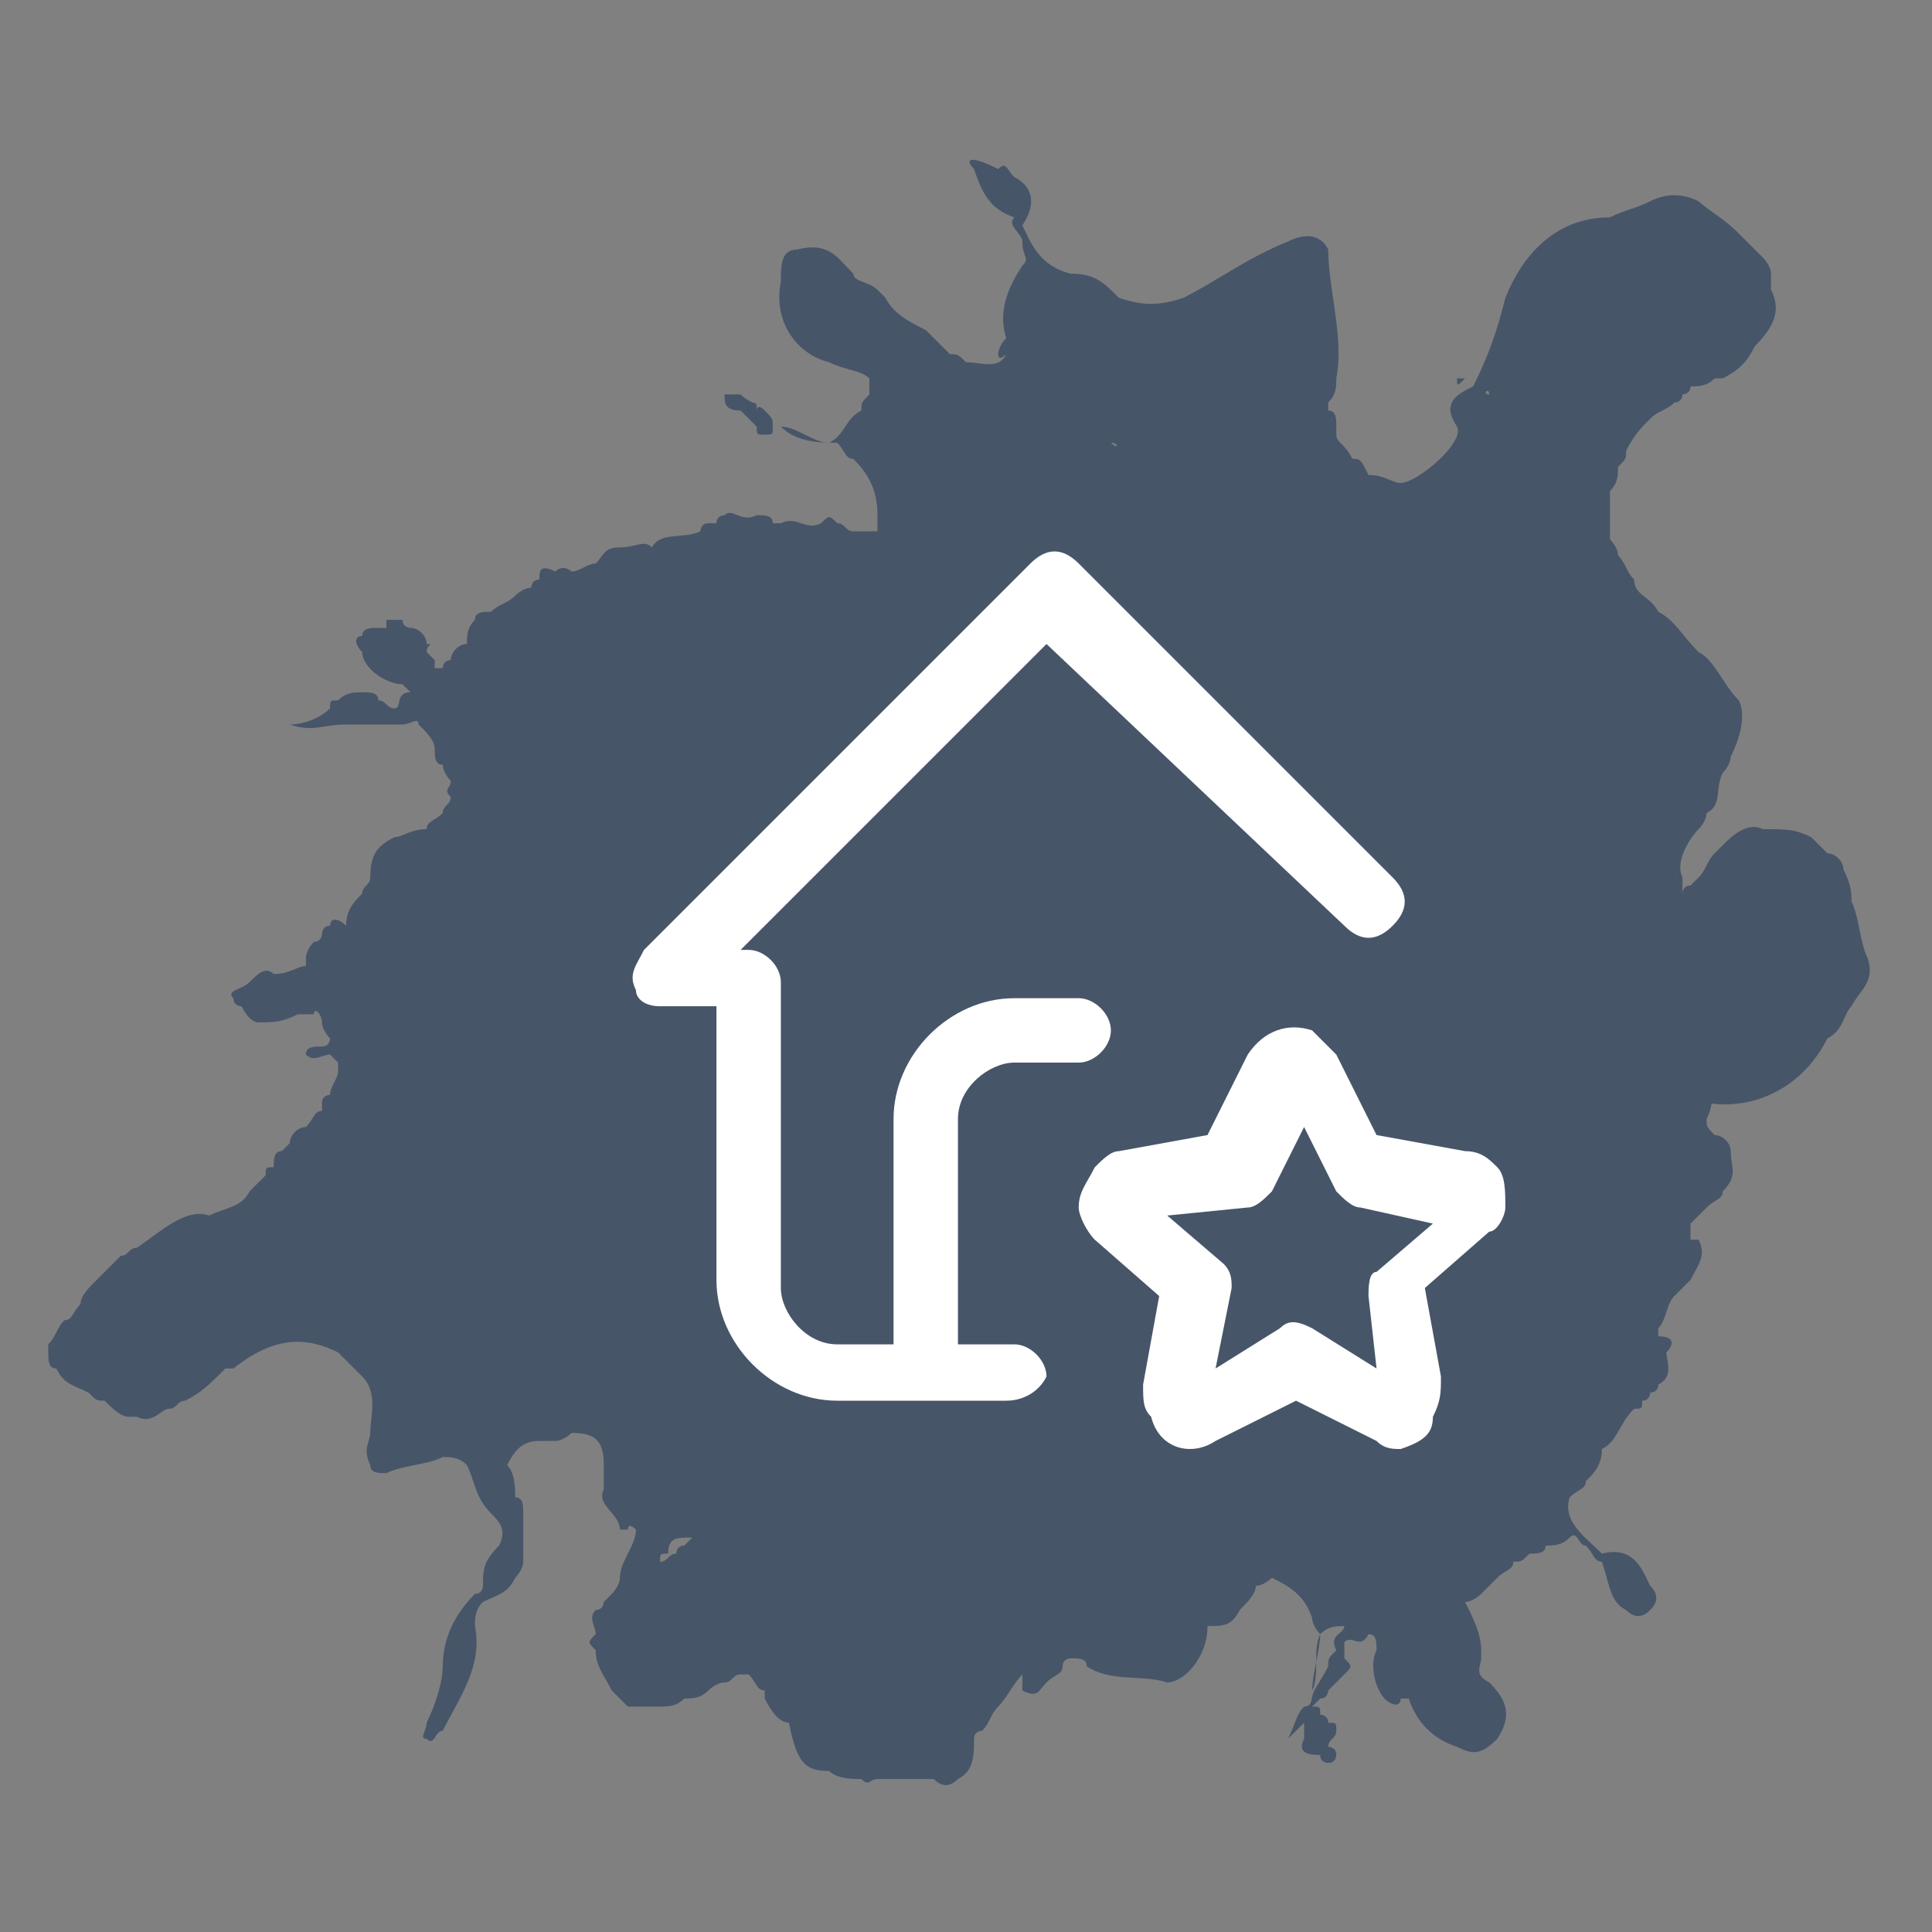
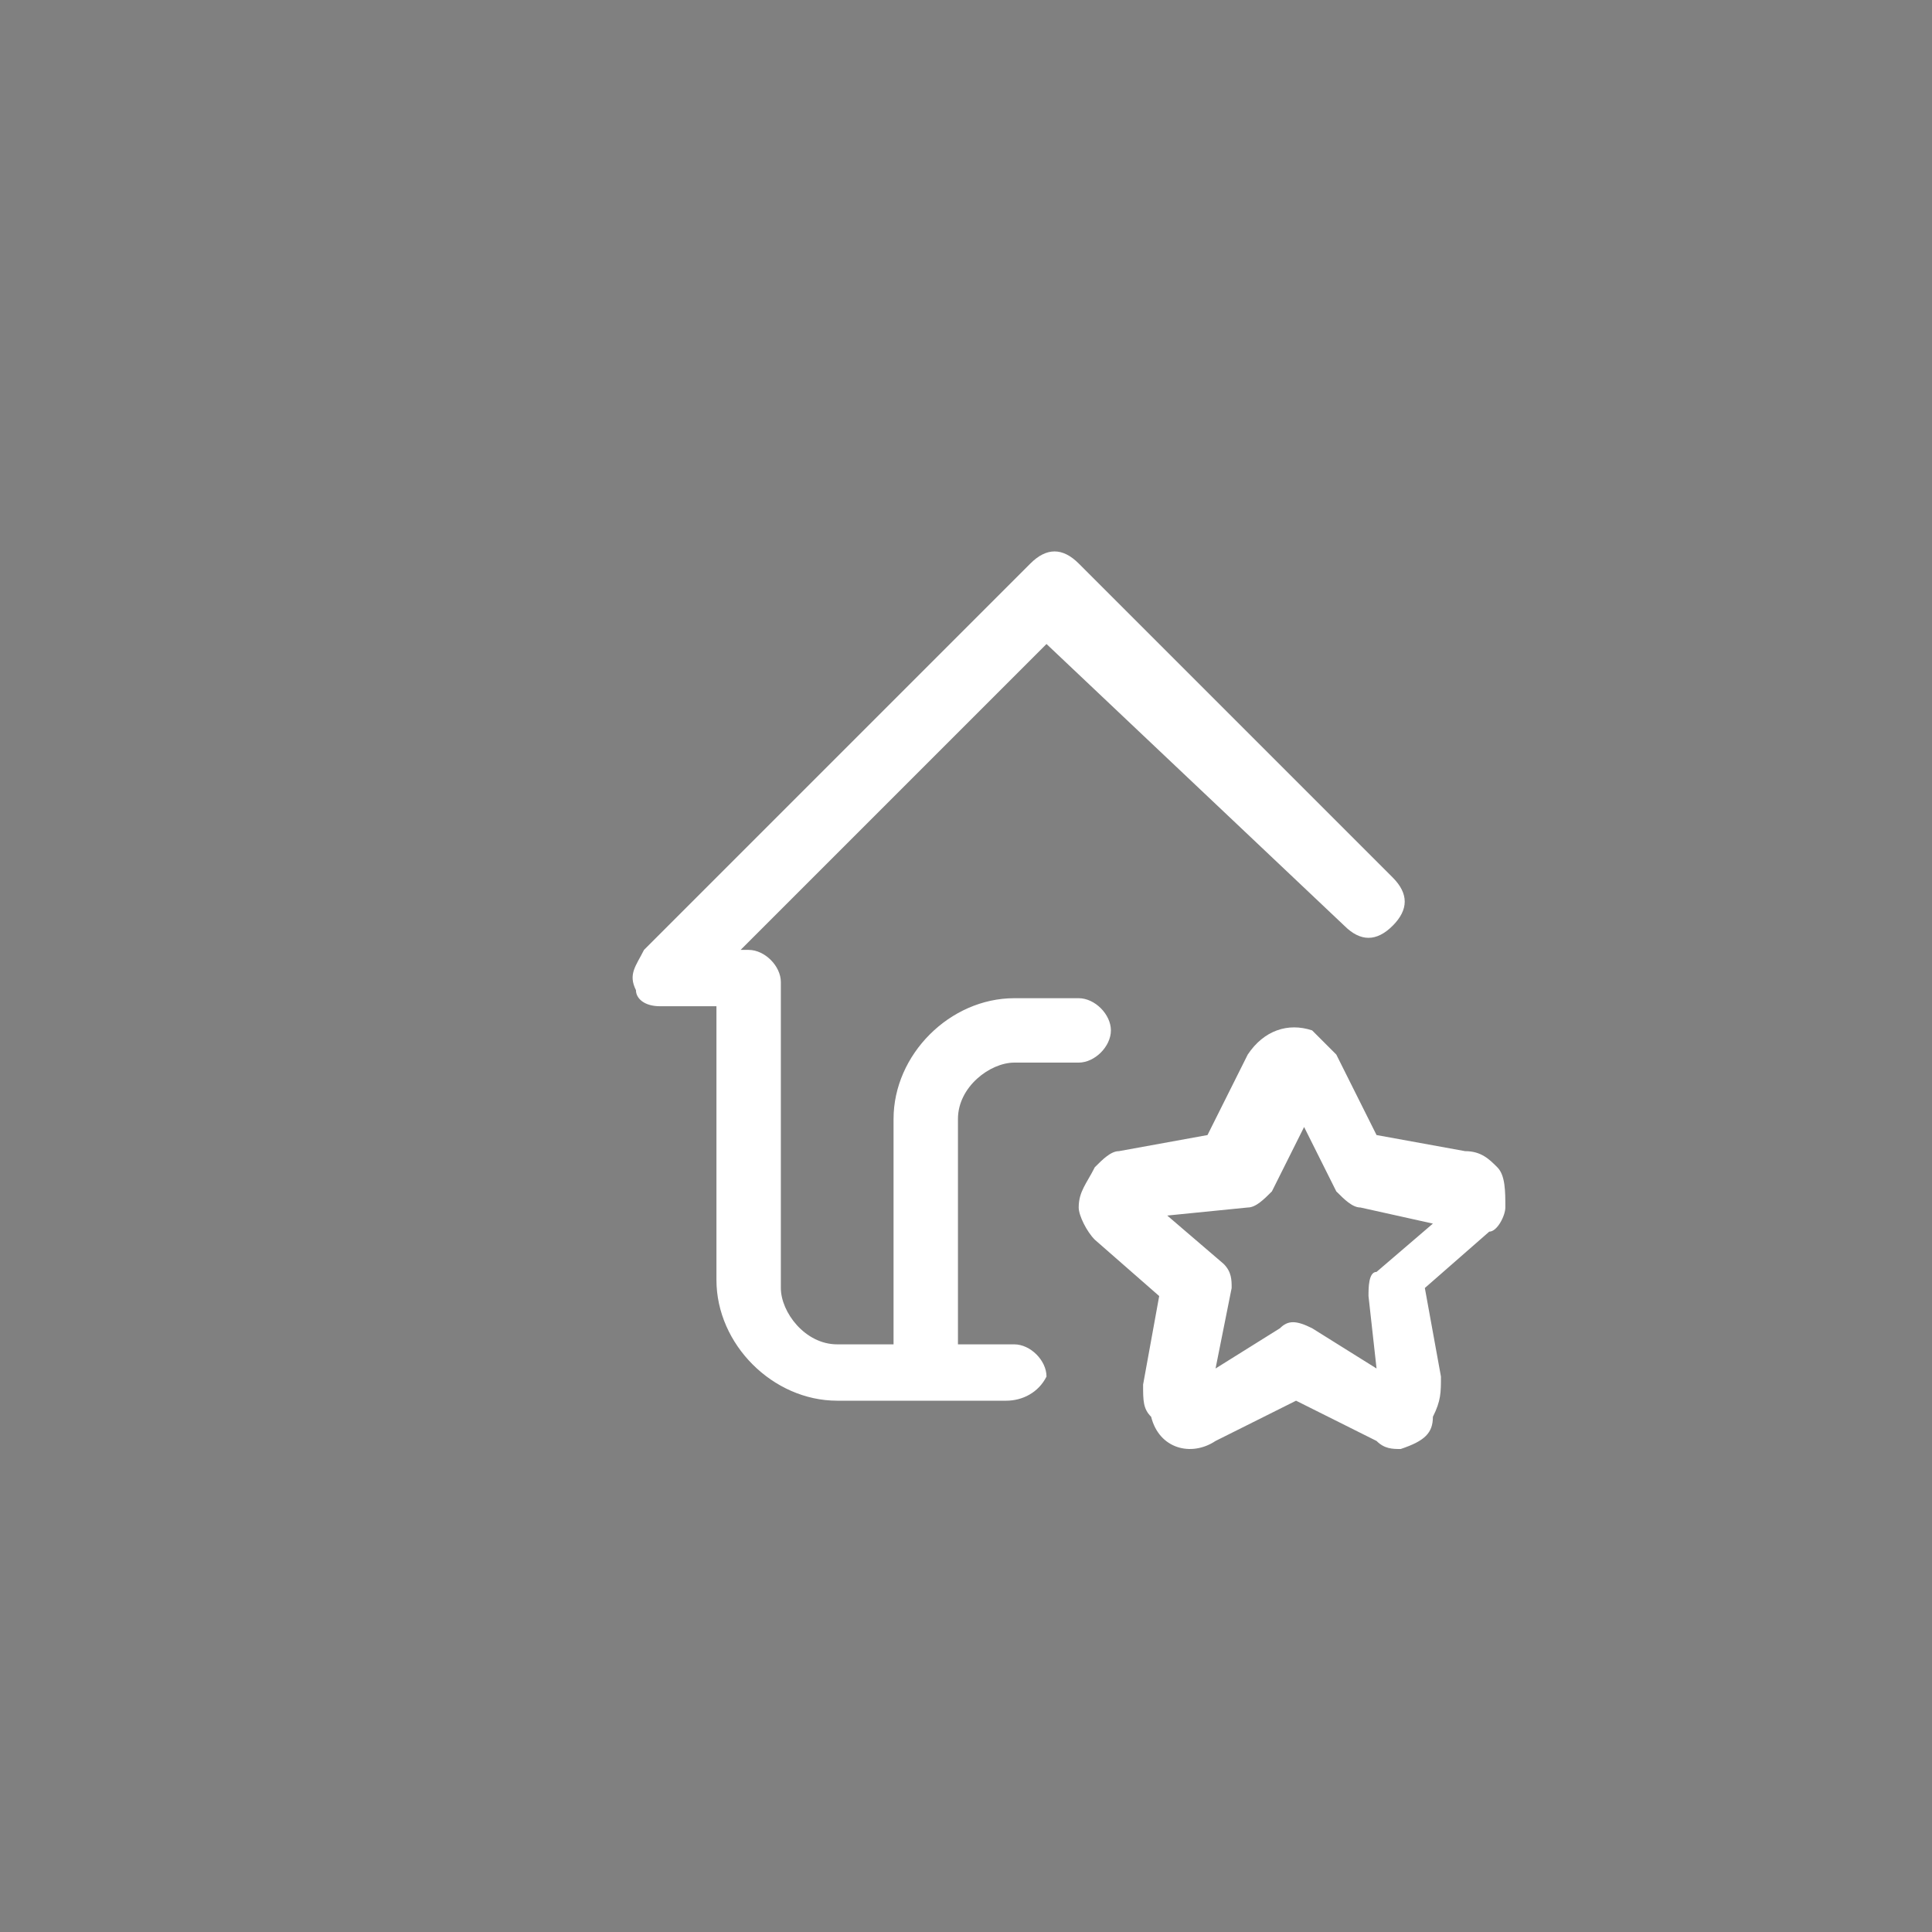
<svg xmlns="http://www.w3.org/2000/svg" version="1.1" id="Layer_1" x="0px" y="0px" viewBox="0 0 24 24" style="enable-background:new 0 0 24 24;" xml:space="preserve">
  <rect x="0" y="0" width="24" height="24" fill="#808080" stroke="none" />
  <style type="text/css">
	.st0{fill:#475569;}
	.st1{fill:#FFFFFF;}
</style>
  <g>
    <g>
      <g>
-         <path class="st0" d="M21.2,13.7c0.6,0.1,1.2-0.2,1.5-0.8c0.2-0.1,0.2-0.3,0.3-0.4c0.1-0.2,0.3-0.3,0.2-0.6     c-0.1-0.2-0.1-0.5-0.2-0.7l0,0l0,0C23,11.1,23,11,22.9,10.8c0-0.1-0.1-0.2-0.2-0.2c-0.1-0.1-0.1-0.1-0.2-0.2     c-0.2-0.1-0.3-0.1-0.6-0.1c-0.2-0.1-0.4,0.1-0.5,0.2c0,0,0,0-0.1,0.1c-0.1,0.1-0.1,0.2-0.2,0.3l0,0l0,0l-0.1,0.1     c-0.1,0-0.1,0.1-0.1,0.1l0,0c0,0,0,0,0-0.1v-0.1c0,0-0.1,0-0.1-0.1c0,0,0,0.1,0.1,0.1c-0.1-0.2,0.1-0.5,0.2-0.6     c0.1-0.1,0.1-0.2,0.1-0.2c0.2-0.1,0.1-0.3,0.2-0.5c0.1-0.1,0.1-0.2,0.1-0.2c0.1-0.2,0.2-0.5,0.1-0.7c-0.2-0.2-0.3-0.5-0.5-0.6     c-0.2-0.2-0.3-0.4-0.5-0.5c-0.1-0.2-0.3-0.2-0.3-0.4c-0.1-0.1-0.1-0.2-0.2-0.3c0-0.1-0.1-0.2-0.1-0.2c0-0.2,0-0.4,0-0.6     c0.1-0.1,0.1-0.2,0.1-0.3l0,0c0.1-0.1,0.1-0.1,0.1-0.2l0,0l0,0l0,0c0.1-0.2,0.2-0.3,0.3-0.4c0.1-0.1,0.2-0.1,0.3-0.2     c0.1,0,0.1-0.1,0.1-0.1s0.1,0,0.1-0.1c0.1,0,0.2,0,0.3-0.1h0.1l0,0l0,0c0.2-0.1,0.3-0.2,0.4-0.4C22.1,4,22.1,3.8,22,3.6     C22,3.6,22,3.5,22,3.4c0-0.1-0.1-0.2-0.1-0.2c-0.1-0.1-0.2-0.2-0.3-0.3c-0.2-0.2-0.4-0.3-0.5-0.4c-0.2-0.1-0.4-0.1-0.6,0     c-0.2,0.1-0.3,0.1-0.5,0.2c-0.7,0-1.1,0.5-1.3,1c-0.1,0.4-0.2,0.7-0.4,1.1c-0.2,0.1-0.4,0.2-0.2,0.5c0.1,0.2-0.5,0.7-0.7,0.7     c-0.1,0-0.2-0.1-0.4-0.1c-0.1-0.2-0.1-0.2-0.2-0.2c-0.1-0.2-0.2-0.2-0.2-0.3c0,0,0,0,0-0.1s0-0.2-0.1-0.2l0,0l0,0c0,0,0,0,0-0.1     c0.1-0.1,0.1-0.2,0.1-0.3l0,0c0.1-0.5-0.1-1.1-0.1-1.6c-0.1-0.2-0.3-0.2-0.5-0.1c-0.5,0.2-0.9,0.5-1.3,0.7l0,0     c-0.3,0.1-0.5,0.1-0.8,0l0,0c-0.2-0.2-0.3-0.3-0.6-0.3c0,0,0,0,0,0.1l0,0c0,0,0,0,0-0.1c-0.4-0.1-0.5-0.4-0.6-0.6c0,0,0,0-0.1,0     l0,0l0,0c0,0,0,0,0.1,0c0.2-0.3,0.1-0.5-0.1-0.6c-0.1-0.1-0.1-0.2-0.2-0.1C12,1.9,12,2,12.1,2.1c0.1,0.3,0.2,0.5,0.5,0.6     c-0.1,0.1,0.1,0.2,0.1,0.3c0,0.2,0.1,0.2,0,0.3c-0.2,0.3-0.3,0.6-0.2,0.9c-0.1,0.1-0.1,0.2-0.1,0.2c0,0.1,0.1,0,0.1,0l0,0v0.1     V4.4c-0.1,0.2-0.3,0.1-0.5,0.1c-0.1-0.1-0.1-0.1-0.2-0.1c-0.1-0.1-0.2-0.2-0.3-0.3C11.3,4,11.1,3.9,11,3.7l-0.1-0.1     c-0.1-0.1-0.3-0.1-0.3-0.2c-0.2-0.2-0.3-0.4-0.7-0.3c-0.2,0-0.2,0.2-0.2,0.4c-0.1,0.5,0.2,0.9,0.6,1c0.2,0.1,0.4,0.1,0.5,0.2l0,0     c0,0.1,0,0.2,0,0.2l0,0c-0.1,0.1-0.1,0.1-0.1,0.2l0,0l0,0l0,0c-0.2,0.1-0.2,0.3-0.4,0.4c-0.2,0-0.4-0.2-0.6-0.2     C9.7,5.3,9.6,5.3,9.6,5.3c0-0.1,0-0.1-0.1-0.2c-0.1-0.1-0.1,0-0.1,0l0,0c0-0.1,0-0.1-0.1-0.1l0,0C9.4,5,9.3,5,9.2,4.9     C9.2,4.9,9.1,4.9,9,4.9c0,0.1,0,0.2,0.2,0.2l0,0l0,0l0.1,0.1c0.1,0.1,0.1,0.1,0.1,0.1c0,0.1,0,0.1,0.1,0.1c0.1,0,0.1,0,0.1-0.1     h0.1c0.2,0.2,0.5,0.2,0.7,0.2c0.1,0.1,0.1,0.2,0.2,0.2c0.2,0.2,0.3,0.4,0.3,0.7c0,0.1,0,0.2,0,0.2c-0.1,0-0.2,0-0.3,0l0,0l0,0     c-0.1,0-0.1-0.1-0.2-0.1c-0.1-0.1-0.1-0.1-0.2,0c-0.2,0.1-0.3-0.1-0.5,0l0,0c0,0,0,0-0.1,0l0,0c0-0.1-0.1-0.1-0.2-0.1     C9.2,6.5,9.1,6.3,9,6.4c0,0-0.1,0-0.1,0.1L8.8,6.5c-0.1,0-0.1,0.1-0.1,0.1c-0.2,0.1-0.5,0-0.6,0.2l0,0l0,0l0,0     C8,6.7,7.9,6.8,7.7,6.8C7.5,6.8,7.5,6.9,7.4,7C7.3,7,7.2,7.1,7.1,7.1C7.1,7.1,7,7,6.9,7.1l0,0l0,0C6.7,7,6.7,7.1,6.7,7.2     c-0.1,0-0.1,0.1-0.1,0.1c-0.1,0-0.2,0.1-0.2,0.1l0,0C6.3,7.5,6.2,7.5,6.1,7.6C6,7.6,5.9,7.6,5.9,7.7C5.8,7.8,5.8,7.9,5.8,8     C5.7,8,5.6,8.1,5.6,8.2c-0.1,0-0.1,0.1-0.1,0.1c-0.1,0-0.1,0-0.1,0c0-0.1,0,0,0,0l0,0c0,0,0,0,0-0.1L5.3,8.1l0,0     c0-0.1,0.1-0.1,0-0.1C5.3,7.9,5.2,7.8,5.1,7.8c0,0-0.1,0-0.1-0.1C5,7.7,4.9,7.7,4.8,7.7c0,0,0,0,0,0.1l0,0l0,0     c-0.1,0-0.1,0-0.1,0c-0.1,0-0.2,0-0.2,0.1C4.4,7.9,4.4,8,4.5,8.1C4.5,8.3,4.8,8.5,5,8.5c0.1,0.1,0.1,0.1,0.1,0.1     C4.9,8.6,5,8.8,4.9,8.8c-0.1,0-0.1-0.1-0.2-0.1c0-0.1-0.1-0.1-0.2-0.1c-0.1,0-0.2,0-0.3,0.1c-0.1,0-0.1,0-0.1,0.1     C4,8.9,3.8,9,3.6,9C3.9,9.1,4,9,4.3,9C4.4,9,4.6,9,4.8,9C4.8,9,4.9,9,5,9C5.1,9,5.2,8.9,5.2,9c0.1,0.1,0.2,0.2,0.2,0.3     c0,0.1,0,0.2,0.1,0.2c0,0.1,0.1,0.2,0.1,0.2c0,0.1-0.1,0.1,0,0.2c0,0.1-0.1,0.1-0.1,0.2c-0.1,0.1-0.2,0.1-0.2,0.2l0,0l0,0l0,0     c-0.2,0-0.3,0.1-0.4,0.1c-0.2,0.1-0.3,0.2-0.3,0.5c0,0.1-0.1,0.1-0.1,0.2c-0.1,0.1-0.2,0.2-0.2,0.4c-0.1-0.1-0.2-0.1-0.2,0     c-0.1,0-0.1,0.1-0.1,0.1c0,0,0,0.1-0.1,0.1l0,0c-0.1,0.1-0.1,0.2-0.1,0.2v0.1l0,0l0,0c-0.1,0-0.2,0.1-0.4,0.1     c-0.1-0.1-0.2,0-0.3,0.1l0,0c-0.1,0.1-0.3,0.1-0.2,0.2c0,0.1,0.1,0.1,0.1,0.1c0.1,0.2,0.2,0.2,0.2,0.2c0.2,0,0.3,0,0.5-0.1     c0.1,0,0.1,0,0.2,0l0,0C3.9,12.5,4,12.6,4,12.7c0,0.1,0.1,0.2,0.1,0.2l0,0l0,0c0,0,0,0.1-0.1,0.1c-0.1,0-0.2,0-0.2,0.1     c0.1,0.1,0.2,0,0.3,0l0.1,0.1c0,0.1,0,0.1,0,0.1c0,0.1-0.1,0.2-0.1,0.3c0,0-0.1,0-0.1,0.1c0,0,0,0,0,0.1c-0.1,0-0.1,0.1-0.2,0.2     c-0.1,0-0.2,0.1-0.2,0.2l0,0l-0.1,0.1c-0.1,0-0.1,0.1-0.1,0.2l0,0l0,0c-0.1,0-0.1,0-0.1,0.1c-0.1,0.1-0.2,0.2-0.2,0.2     c-0.1,0.2-0.3,0.2-0.5,0.3C2.3,15,2,15.3,1.7,15.5c-0.1,0-0.1,0.1-0.2,0.1c-0.1,0.1-0.1,0.1-0.1,0.1l0,0     c-0.1,0.1-0.1,0.1-0.2,0.2c-0.1,0.1-0.2,0.2-0.2,0.3l0,0c-0.1,0.1-0.1,0.2-0.2,0.2l0,0l0,0c-0.1,0.1-0.1,0.2-0.2,0.3l0,0l0,0     c0,0,0,0,0,0.1c0,0,0-0.1,0.1-0.1l0,0l0,0l0,0c0,0-0.1,0-0.1,0.1s0,0.2,0.1,0.2c0.1,0.2,0.2,0.2,0.4,0.3c0.1,0.1,0.1,0.1,0.2,0.1     c0.1,0.1,0.2,0.2,0.3,0.2c0.1,0,0.1,0,0.1,0c0.2,0.1,0.3-0.1,0.4-0.1c0.1,0,0.1-0.1,0.2-0.1c0.2-0.1,0.3-0.2,0.5-0.4L2.9,17     c0.5-0.4,0.9-0.4,1.3-0.2c0.1,0.1,0.2,0.2,0.3,0.3c0.2,0.2,0.1,0.5,0.1,0.7c0,0,0,0,0.1,0l0,0l0,0l0,0c0,0,0,0-0.1,0     c0,0.1-0.1,0.2,0,0.4c0,0.1,0.1,0.1,0.2,0.1c0.2-0.1,0.5-0.1,0.7-0.2c0.1,0,0.2,0,0.3,0.1c0.1,0.2,0.1,0.4,0.3,0.6     c0.1,0.1,0.2,0.2,0.1,0.4c-0.2,0.2-0.2,0.3-0.2,0.5c0,0,0,0.1-0.1,0.1c-0.2,0.2-0.4,0.5-0.4,0.9c0,0.2-0.1,0.5-0.2,0.7     c0,0.1-0.1,0.2,0,0.2c0.1,0.1,0.1-0.1,0.2-0.1c0.2-0.4,0.5-0.8,0.4-1.3c0-0.1,0-0.2,0.1-0.3c0.2-0.1,0.3-0.1,0.4-0.3     c0.1-0.1,0.1-0.2,0.1-0.2c0-0.1,0-0.1,0-0.1s0-0.1,0-0.1c0-0.1,0-0.3,0-0.4c0-0.1,0-0.2-0.1-0.2l0,0l0,0c0-0.1,0-0.3-0.1-0.4     c0.1-0.2,0.2-0.3,0.4-0.3c0.1,0,0.1,0,0.2,0c0.1,0,0.2-0.1,0.2-0.1c0.3,0,0.4,0.1,0.4,0.4c0,0.1,0,0.2,0,0.3     c-0.1,0.2,0.2,0.3,0.2,0.5l0,0c0,0,0,0,0.1,0C7.8,18.9,7.9,19,7.9,19c0,0.2-0.2,0.4-0.2,0.6c0,0.1-0.1,0.2-0.1,0.2     c-0.1,0.1-0.1,0.1-0.1,0.1s0,0.1-0.1,0.1c-0.1,0.1,0,0.2,0,0.3c-0.1,0.1-0.1,0.1,0,0.2c0,0.2,0.1,0.3,0.2,0.5     c0.1,0.1,0.1,0.1,0.2,0.2h0.1l0,0l0,0l0,0H7.8c0.1,0,0.1,0,0.1,0l0,0l0,0c0.1,0,0.2,0,0.3,0c0.1,0,0.2,0,0.3-0.1l0,0     c0.1,0,0.2,0,0.3-0.1c0.1-0.1,0.2-0.1,0.2-0.1c0.1,0,0.1-0.1,0.2-0.1c0,0,0,0,0.1,0c0.1,0.1,0.1,0.2,0.2,0.2l0,0l0,0v0.1     c0.1,0.2,0.2,0.3,0.3,0.3C9.9,21.9,10,22,10.3,22c0.1,0.1,0.3,0.1,0.4,0.1c0.1,0.1,0.1,0,0.2,0c0.2,0,0.4,0,0.6,0l0,0l0,0h0.1     c0.1,0.1,0.2,0.1,0.3,0l0,0l0,0l0,0l0,0l0,0c0.2-0.1,0.2-0.3,0.2-0.5c0-0.1,0.1-0.1,0.1-0.1c0.1-0.1,0.1-0.2,0.2-0.3     c0.1-0.1,0.2-0.3,0.3-0.4v0.1c0,0.1,0,0.1,0,0.1l0,0c0.2,0.1,0.2,0,0.3-0.1c0.1-0.1,0.2-0.1,0.2-0.2c0-0.1,0.1-0.1,0.1-0.1     c0.1,0,0.2,0,0.2,0.1c0.3,0.2,0.7,0.1,1,0.2c0.2,0,0.5-0.3,0.5-0.7c0.2,0,0.3,0,0.4-0.2c0.1-0.1,0.2-0.2,0.2-0.3l0,0l0,0l0,0     c0.1,0,0.2-0.1,0.2-0.1c0.2,0.1,0.4,0.2,0.5,0.5c0,0.1,0.1,0.2,0.1,0.2c0,0.2-0.1,0.5-0.1,0.7c0,0.1,0,0.2-0.1,0.2     c-0.1,0.1-0.1,0.2-0.2,0.4c0.1-0.1,0.1-0.1,0.2-0.2c0,0,0,0,0,0.1c0,0.1,0,0.1,0,0.1l0,0l0,0c-0.1,0.2,0.1,0.2,0.2,0.2l0,0     c0,0.1,0.1,0.1,0.1,0.1c0.1,0,0.1-0.1,0.1-0.1c0-0.1-0.1-0.1-0.1-0.1l0,0c0-0.1,0.1-0.1,0.1-0.2c0-0.1,0-0.1-0.1-0.1     c0-0.1-0.1-0.1-0.1-0.1c0-0.1,0-0.1-0.1-0.1l0.1-0.1c0.1,0,0.1-0.1,0.1-0.1c0.1-0.1,0.2-0.2,0.2-0.2c0.1-0.1,0.1-0.1,0-0.2     c0-0.1,0-0.1,0-0.2c0.1-0.1,0.2,0.1,0.3-0.1c0.1,0,0.1,0.1,0.1,0.2c-0.1,0.2,0,0.5,0.1,0.6c0.1,0.1,0.2,0.1,0.2,0l0,0l0,0h0.1     c0.1,0.3,0.3,0.5,0.6,0.6c0.2,0.1,0.3,0.1,0.5-0.1c0.2-0.3,0.1-0.5-0.1-0.7c-0.2-0.1-0.1-0.2-0.1-0.3c0-0.1,0-0.1,0-0.1     c0-0.2-0.1-0.4-0.2-0.6c0.1,0,0.2-0.1,0.2-0.1c0.1-0.1,0.1-0.1,0.2-0.2c0.1-0.1,0.2-0.1,0.2-0.2c0.1,0,0.1,0,0.2-0.1     c0.1,0,0.2,0,0.2-0.1c0.1,0,0.2,0,0.3-0.1c0.1-0.1,0.1,0.1,0.2,0.1c0.1,0.1,0.1,0.2,0.2,0.2c0.1,0.3,0.1,0.5,0.3,0.6     c0.1,0.1,0.2,0.1,0.3,0c0.1-0.1,0.1-0.2,0-0.3c-0.1-0.2-0.2-0.5-0.6-0.4c0,0,0,0,0,0.1l0,0l0,0c0,0,0,0,0-0.1     c-0.2-0.2-0.5-0.4-0.4-0.7c0.1-0.1,0.2-0.1,0.2-0.2c0.1-0.1,0.2-0.2,0.2-0.4l0,0l0,0l0,0c0.2-0.1,0.2-0.3,0.4-0.5     c0.1,0,0.1,0,0.1-0.1c0.1,0,0.1-0.1,0.1-0.1c0,0,0.1,0,0.1-0.1c0.2-0.1,0.1-0.3,0.1-0.4c0.1-0.1,0.1-0.2-0.1-0.2l0,0     c0,0,0,0,0-0.1c0.1-0.1,0.1-0.3,0.2-0.4c0.1-0.1,0.1-0.1,0.2-0.2c0.1-0.2,0.2-0.3,0.1-0.5c0,0,0,0-0.1,0c0-0.1,0-0.1,0-0.2     c0.1-0.1,0.1-0.1,0.2-0.2c0.1-0.1,0.2-0.1,0.2-0.2l0,0c0.2-0.2,0.1-0.3,0.1-0.5c0-0.1-0.1-0.2-0.2-0.2c-0.1-0.1-0.1-0.1-0.1-0.2     l0,0c0.1-0.2,0.1-0.4-0.1-0.6c0-0.1,0-0.1,0-0.2C21,13.7,21.2,13.7,21.2,13.7z M9.4,5.2L9.4,5.2L9.4,5.2L9.4,5.2L9.4,5.2z      M16.3,21.4L16.3,21.4L16.3,21.4L16.3,21.4L16.3,21.4z M20,6L20,6C20,5.9,20,5.9,20,6L20,6z M20.5,7.6L20.5,7.6L20.5,7.6     L20.5,7.6z M9.6,21L9.6,21L9.6,21L9.6,21L9.6,21z M7.8,17.4L7.8,17.4L7.8,17.4L7.8,17.4z M21.2,8.4L21.2,8.4L21.2,8.4L21.2,8.4z      M2.7,15.6L2.7,15.6L2.7,15.6C2.7,15.7,2.7,15.7,2.7,15.6C2.7,15.7,2.7,15.7,2.7,15.6L2.7,15.6z M19.6,3.5L19.6,3.5L19.6,3.5     L19.6,3.5z M3.1,16.1L3.1,16.1L3.1,16.1L3.1,16.1z M20.5,14.8L20.5,14.8L20.5,14.8L20.5,14.8z M20.4,15L20.4,15L20.4,15L20.4,15     C20.5,14.9,20.4,14.9,20.4,15z M1.9,16.4L1.9,16.4L1.9,16.4L1.9,16.4z M5.5,13L5.5,13L5.5,13L5.5,13L5.5,13z M16.7,7L16.7,7     L16.7,7L16.7,7L16.7,7z M21.3,12.2L21.3,12.2L21.3,12.2L21.3,12.2z M14.3,6L14.3,6L14.3,6L14.3,6L14.3,6z M13.8,5.5     C13.8,5.5,13.9,5.5,13.8,5.5C13.9,5.5,13.9,5.6,13.8,5.5C13.8,5.6,13.8,5.6,13.8,5.5C13.8,5.6,13.9,5.6,13.8,5.5z M17,7.4L17,7.4     L17,7.4L17,7.4C17,7.5,17,7.5,17,7.4C17,7.5,17,7.5,17,7.4C17,7.5,17,7.5,17,7.4C17,7.5,17,7.4,17,7.4z M15.3,6.9L15.3,6.9     L15.3,6.9L15.3,6.9z M17.3,7.7L17.3,7.7L17.3,7.7L17.3,7.7L17.3,7.7z M16.1,8.1L16.1,8.1C16.1,8.1,16.1,8.1,16.1,8.1L16.1,8.1z      M13.8,6.8L13.8,6.8L13.8,6.8L13.8,6.8z M7.2,14.4L7.2,14.4L7.2,14.4L7.2,14.4z M18.8,10.4L18.8,10.4L18.8,10.4L18.8,10.4z      M18.8,9.9L18.8,9.9L18.8,9.9L18.8,9.9z M18.6,9.6L18.6,9.6L18.6,9.6L18.6,9.6z M7.8,12.5L7.8,12.5L7.8,12.5L7.8,12.5L7.8,12.5z      M8.8,14.7L8.8,14.7L8.8,14.7L8.8,14.7z M19.3,10.7L19.3,10.7L19.3,10.7L19.3,10.7L19.3,10.7z M19.3,9.7     C19.3,9.6,19.3,9.6,19.3,9.7C19.4,9.7,19.4,9.7,19.3,9.7L19.3,9.7C19.4,9.7,19.4,9.7,19.3,9.7z M7.1,14L7.1,14L7.1,14L7.1,14     L7.1,14L7.1,14L7.1,14z M8.1,14.4L8.1,14.4L8.1,14.4L8.1,14.4C8.1,14.4,8.1,14.4,8.1,14.4z M8.3,14.5L8.3,14.5L8.3,14.5L8.3,14.5     z M18.4,9.2C18.4,9.2,18.4,9.3,18.4,9.2L18.4,9.2L18.4,9.2L18.4,9.2C18.4,9.3,18.4,9.3,18.4,9.2C18.4,9.3,18.4,9.2,18.4,9.2z      M7.2,12.7L7.2,12.7C7.2,12.7,7.2,12.7,7.2,12.7L7.2,12.7C7.2,12.7,7.2,12.7,7.2,12.7L7.2,12.7L7.2,12.7z M6.9,13.4L6.9,13.4     L6.9,13.4L6.9,13.4L6.9,13.4z M6.8,13.8L6.8,13.8L6.8,13.8L6.8,13.8L6.8,13.8L6.8,13.8z M7.2,14.4L7.2,14.4     C7.2,14.5,7.1,14.5,7.2,14.4C7.1,14.5,7.2,14.5,7.2,14.4z M19.3,10.1L19.3,10.1L19.3,10.1C19.4,10.1,19.4,10.1,19.3,10.1     L19.3,10.1C19.4,10,19.4,10,19.3,10.1L19.3,10.1C19.4,10,19.3,10,19.3,10.1z M6.7,14.1L6.7,14.1L6.7,14.1L6.7,14.1L6.7,14.1     L6.7,14.1L6.7,14.1z M19,14.1L19,14.1C19,14.1,19,14,19,14.1L19,14.1C19,14,19,14.1,19,14.1z M7.2,12.3L7.2,12.3L7.2,12.3     L7.2,12.3z M18.6,7.9C18.6,7.9,18.6,7.9,18.6,7.9C18.6,7.9,18.6,7.9,18.6,7.9z M17.2,8.3L17.2,8.3L17.2,8.3     C17.1,8.3,17.1,8.3,17.2,8.3L17.2,8.3z M7.2,12.1L7.2,12.1L7.2,12.1L7.2,12.1L7.2,12.1L7.2,12.1L7.2,12.1z M7.1,12.5     C7.1,12.6,7.1,12.5,7.1,12.5L7.1,12.5L7.1,12.5z M19.3,14.4L19.3,14.4L19.3,14.4L19.3,14.4z M19.9,11L19.9,11L19.9,11L19.9,11z      M19.2,8.5C19.2,8.5,19.2,8.5,19.2,8.5C19.2,8.5,19.2,8.5,19.2,8.5C19.2,8.5,19.2,8.5,19.2,8.5z M17.2,8.2L17.2,8.2L17.2,8.2     L17.2,8.2z M14.1,7.6L14.1,7.6L14.1,7.6L14.1,7.6z M19.9,10.3c0,0.1,0,0.1,0,0.1l0,0C20,10.4,20,10.3,19.9,10.3L19.9,10.3z      M19.7,9.6L19.7,9.6C19.8,9.6,19.8,9.6,19.7,9.6C19.8,9.6,19.8,9.6,19.7,9.6z M19.6,9L19.6,9L19.6,9L19.6,9L19.6,9L19.6,9z      M18.6,7.2L18.6,7.2L18.6,7.2L18.6,7.2L18.6,7.2L18.6,7.2z M18.4,7.8L18.4,7.8L18.4,7.8L18.4,7.8C18.4,7.8,18.4,7.8,18.4,7.8     L18.4,7.8z M13.9,6.8L13.9,6.8L13.9,6.8L13.9,6.8z M6.7,12.7C6.7,12.8,6.8,12.8,6.7,12.7C6.8,12.8,6.7,12.8,6.7,12.7     C6.7,12.8,6.7,12.8,6.7,12.7z M6.6,12.7L6.6,12.7L6.6,12.7z M6.4,13.1L6.4,13.1L6.4,13.1C6.5,13.1,6.5,13.1,6.4,13.1z M20,11     L20,11L20,11L20,11z M18.9,8C19,8,19,8,18.9,8L18.9,8C19,8,19,8,18.9,8C18.9,8.1,18.9,8,18.9,8z M17.5,8.1     C17.6,8.1,17.6,8.1,17.5,8.1L17.5,8.1C17.6,8.1,17.6,8.1,17.5,8.1L17.5,8.1z M6.7,12.6L6.7,12.6L6.7,12.6L6.7,12.6L6.7,12.6z      M6.1,12.8L6.1,12.8L6.1,12.8L6.1,12.8z M6.2,15L6.2,15L6.2,15L6.2,15z M19.6,14.4L19.6,14.4L19.6,14.4L19.6,14.4L19.6,14.4     L19.6,14.4L19.6,14.4z M6.8,11.7L6.8,11.7C6.7,11.6,6.7,11.6,6.8,11.7L6.8,11.7C6.7,11.6,6.7,11.7,6.8,11.7z M7.3,15.5L7.3,15.5     L7.3,15.5L7.3,15.5z M20.1,9.5L20.1,9.5L20.1,9.5L20.1,9.5L20.1,9.5L20.1,9.5L20.1,9.5L20.1,9.5z M20,9.5L20,9.5L20,9.5L20,9.5z      M18.8,7.1L18.8,7.1L18.8,7.1L18.8,7.1z M13.9,5.9L13.9,5.9L13.9,5.9L13.9,5.9z M5.9,13L5.9,13L5.9,13L5.9,13L5.9,13L5.9,13z      M18.9,6.6L18.9,6.6L18.9,6.6L18.9,6.6z M5.8,13.2L5.8,13.2L5.8,13.2L5.8,13.2L5.8,13.2z M5.6,13.2L5.6,13.2     C5.6,13.2,5.7,13.2,5.6,13.2C5.6,13.2,5.7,13.2,5.6,13.2z M20.6,8.8L20.6,8.8L20.6,8.8L20.6,8.8C20.6,8.8,20.6,8.8,20.6,8.8z      M19.3,6.9L19.3,6.9L19.3,6.9L19.3,6.9z M17.6,7.3L17.6,7.3L17.6,7.3L17.6,7.3L17.6,7.3z M17.1,7.1L17.1,7.1c0-0.1,0-0.1,0-0.1     l0,0C17.1,7,17.1,7.1,17.1,7.1z M12.1,6.6L12.1,6.6L12.1,6.6L12.1,6.6L12.1,6.6L12.1,6.6z M11.7,6.4L11.7,6.4L11.7,6.4L11.7,6.4z      M6.6,11.1L6.6,11.1L6.6,11.1L6.6,11.1z M5.6,12.3L5.6,12.3L5.6,12.3L5.6,12.3z M5.7,16.6L5.7,16.6L5.7,16.6L5.7,16.6L5.7,16.6z      M6,16.7L6,16.7C6,16.8,6,16.8,6,16.7L6,16.7z M19.4,7.5L19.4,7.5L19.4,7.5L19.4,7.5z M19.3,7.1L19.3,7.1L19.3,7.1L19.3,7.1z      M18.8,6L18.8,6L18.8,6L18.8,6z M17.7,7.4L17.7,7.4C17.6,7.4,17.6,7.4,17.7,7.4L17.7,7.4C17.6,7.4,17.6,7.4,17.7,7.4     C17.6,7.4,17.7,7.5,17.7,7.4L17.7,7.4L17.7,7.4z M15.7,4.9L15.7,4.9L15.7,4.9L15.7,4.9L15.7,4.9L15.7,4.9L15.7,4.9z M14.7,6.9     L14.7,6.9L14.7,6.9L14.7,6.9L14.7,6.9L14.7,6.9L14.7,6.9C14.7,6.9,14.7,6.9,14.7,6.9C14.7,6.9,14.7,6.9,14.7,6.9z M14.4,5.8     L14.4,5.8L14.4,5.8L14.4,5.8z M12.7,5.2L12.7,5.2L12.7,5.2L12.7,5.2z M11.5,20.1L11.5,20.1L11.5,20.1     C11.5,20,11.5,20.1,11.5,20.1L11.5,20.1z M20.2,14.2L20.2,14.2L20.2,14.2L20.2,14.2z M21.8,11.9C21.8,11.9,21.8,12,21.8,11.9     C21.8,12,21.8,12,21.8,11.9z M20.5,11.1L20.5,11.1L20.5,11.1L20.5,11.1z M20.4,8.2L20.4,8.2L20.4,8.2L20.4,8.2z M20,4.8L20,4.8     L20,4.8L20,4.8z M20.2,3.7L20.2,3.7L20.2,3.7z M17.7,7.1L17.7,7.1L17.7,7.1L17.7,7.1L17.7,7.1L17.7,7.1z M17.2,6.8L17.2,6.8     L17.2,6.8L17.2,6.8L17.2,6.8L17.2,6.8z M8.3,8.7L8.3,8.7L8.3,8.7L8.3,8.7z M6.9,8.8L6.9,8.8C6.9,8.8,6.9,8.8,6.9,8.8     C6.8,8.8,6.8,8.8,6.9,8.8z M5.3,11.8L5.3,11.8L5.3,11.8L5.3,11.8z M5.4,17.4L5.4,17.4L5.4,17.4L5.4,17.4z M7,16.7L7,16.7L7,16.7     L7,16.7z M7.3,17.1L7.3,17.1L7.3,17.1L7.3,17.1L7.3,17.1z M8.6,19.1c-0.1,0.1-0.1,0.1-0.1,0.1c-0.1,0-0.1,0.1-0.1,0.1     c-0.1,0-0.1,0.1-0.2,0.1c0-0.1,0-0.1,0.1-0.1C8.3,19.1,8.4,19.1,8.6,19.1z M12.2,19.5L12.2,19.5L12.2,19.5L12.2,19.5z M21.9,12.3     L21.9,12.3L21.9,12.3L21.9,12.3L21.9,12.3L21.9,12.3L21.9,12.3z M20,8L20,8C20,8,20,8,20,8L20,8C20,8,20,8,20,8z M19.8,4.1     L19.8,4.1L19.8,4.1L19.8,4.1z M19.1,4.4L19.1,4.4L19.1,4.4L19.1,4.4z M14.3,4.8L14.3,4.8L14.3,4.8L14.3,4.8z M3.5,15.1L3.5,15.1     L3.5,15.1L3.5,15.1L3.5,15.1z M2.7,15.7L2.7,15.7L2.7,15.7C2.7,15.7,2.7,15.7,2.7,15.7C2.7,15.7,2.7,15.7,2.7,15.7L2.7,15.7z      M4.5,15.4C4.5,15.3,4.5,15.3,4.5,15.4C4.5,15.3,4.5,15.3,4.5,15.4C4.5,15.3,4.5,15.3,4.5,15.4z M8.4,20.4L8.4,20.4L8.4,20.4     L8.4,20.4L8.4,20.4L8.4,20.4z M11.6,21.3L11.6,21.3L11.6,21.3L11.6,21.3z M11.7,20.3L11.7,20.3L11.7,20.3L11.7,20.3z M12.3,19.9     L12.3,19.9L12.3,19.9L12.3,19.9z M21.8,12.7L21.8,12.7L21.8,12.7L21.8,12.7z M21.8,12.7L21.8,12.7L21.8,12.7L21.8,12.7z      M22.6,11.1L22.6,11.1L22.6,11.1L22.6,11.1z M22.1,10.9L22.1,10.9L22.1,10.9L22.1,10.9z M19.6,3.5L19.6,3.5L19.6,3.5L19.6,3.5z      M17.3,6.6L17.3,6.6L17.3,6.6L17.3,6.6L17.3,6.6L17.3,6.6z M15.8,4C15.8,4,15.8,4,15.8,4C15.8,4,15.8,4,15.8,4     C15.8,4,15.8,4,15.8,4L15.8,4z M8.2,8.3L8.2,8.3C8.3,8.3,8.3,8.3,8.2,8.3z M8.3,8.4C8.3,8.4,8.3,8.4,8.3,8.4L8.3,8.4L8.3,8.4z      M5.9,11.3L5.9,11.3L5.9,11.3L5.9,11.3z M5.2,12.3C5.2,12.3,5.1,12.3,5.2,12.3C5.1,12.3,5.1,12.3,5.2,12.3     C5.1,12.3,5.1,12.3,5.2,12.3z M1.5,16.6L1.5,16.6L1.5,16.6L1.5,16.6z M3.3,16.2L3.3,16.2L3.3,16.2L3.3,16.2z M20.6,14.1     L20.6,14.1L20.6,14.1L20.6,14.1L20.6,14.1z M21,8.7L21,8.7L21,8.7L21,8.7z M21.3,4L21.3,4L21.3,4L21.3,4z M21.3,3.3L21.3,3.3     L21.3,3.3L21.3,3.3z M20,3.5C20,3.5,20,3.6,20,3.5L20,3.5L20,3.5C20,3.6,20,3.6,20,3.5C20,3.6,20,3.6,20,3.5L20,3.5z M17.1,6.5     L17.1,6.5L17.1,6.5L17.1,6.5z M11.7,5.2L11.7,5.2L11.7,5.2L11.7,5.2z M11.3,5.3L11.3,5.3L11.3,5.3L11.3,5.3z M10.2,7.1L10.2,7.1     L10.2,7.1L10.2,7.1z M6.7,8.4L6.7,8.4L6.7,8.4L6.7,8.4L6.7,8.4L6.7,8.4L6.7,8.4z M5.2,16.9L5.2,16.9L5.2,16.9L5.2,16.9L5.2,16.9     C5.1,16.9,5.1,16.9,5.2,16.9C5.1,16.9,5.2,16.9,5.2,16.9z M5.5,17.8C5.6,17.8,5.6,17.8,5.5,17.8C5.6,17.8,5.6,17.8,5.5,17.8     L5.5,17.8z M20.8,14.7L20.8,14.7L20.8,14.7L20.8,14.7L20.8,14.7L20.8,14.7L20.8,14.7L20.8,14.7z M18.5,4.9L18.5,4.9     C18.4,4.9,18.5,4.8,18.5,4.9C18.5,4.8,18.5,4.8,18.5,4.9z M15.8,3.5L15.8,3.5L15.8,3.5L15.8,3.5L15.8,3.5z M7.2,8L7.2,8L7.2,8     L7.2,8z M5.5,10.2L5.5,10.2L5.5,10.2L5.5,10.2z M4,14.5C4,14.5,4,14.5,4,14.5C4,14.5,4,14.5,4,14.5C4,14.5,4,14.5,4,14.5z      M2.7,15.4L2.7,15.4L2.7,15.4L2.7,15.4L2.7,15.4z M2.9,16.5C3,16.5,3,16.5,2.9,16.5L2.9,16.5C3,16.5,3,16.5,2.9,16.5L2.9,16.5z      M4.1,16.4L4.1,16.4C4.1,16.4,4.1,16.4,4.1,16.4C4.1,16.4,4.1,16.4,4.1,16.4L4.1,16.4z M7.6,17.4L7.6,17.4L7.6,17.4L7.6,17.4z      M7.7,18.6L7.7,18.6L7.7,18.6L7.7,18.6z M14.6,20.2L14.6,20.2L14.6,20.2L14.6,20.2z M17.2,20.9L17.2,20.9     C17.2,20.9,17.2,21,17.2,20.9C17.2,21,17.2,20.9,17.2,20.9z M21.8,10.5L21.8,10.5L21.8,10.5L21.8,10.5L21.8,10.5z M21.4,11     L21.4,11L21.4,11L21.4,11L21.4,11L21.4,11z M21,4.4L21,4.4L21,4.4L21,4.4L21,4.4L21,4.4z M21.7,4.3L21.7,4.3L21.7,4.3L21.7,4.3     C21.7,4.3,21.7,4.3,21.7,4.3C21.7,4.3,21.7,4.3,21.7,4.3L21.7,4.3L21.7,4.3L21.7,4.3z M20.8,2.8L20.8,2.8L20.8,2.8L20.8,2.8     C20.8,2.8,20.8,2.8,20.8,2.8C20.8,2.8,20.8,2.8,20.8,2.8z M18.2,4.7c-0.1,0-0.1,0-0.1,0l0,0C18.1,4.8,18.1,4.8,18.2,4.7L18.2,4.7     z M16.2,5.5L16.2,5.5C16.2,5.5,16.2,5.4,16.2,5.5L16.2,5.5C16.2,5.4,16.2,5.4,16.2,5.5L16.2,5.5L16.2,5.5z M13.8,3.9L13.8,3.9     L13.8,3.9L13.8,3.9z M8.3,7.1C8.4,7.1,8.4,7.1,8.3,7.1C8.4,7.1,8.4,7.1,8.3,7.1C8.4,7.1,8.4,7.1,8.3,7.1z M4.8,8.1L4.8,8.1     L4.8,8.1L4.8,8.1z M4.8,8.1L4.8,8.1L4.8,8.1L4.8,8.1z M5.9,10.8L5.9,10.8L5.9,10.8L5.9,10.8z M5.3,10.5L5.3,10.5     C5.3,10.6,5.3,10.5,5.3,10.5L5.3,10.5z M11.2,21.4L11.2,21.4L11.2,21.4L11.2,21.4z M15.2,19.4L15.2,19.4     C15.2,19.5,15.2,19.5,15.2,19.4C15.2,19.5,15.2,19.5,15.2,19.4z M19.6,18.1L19.6,18.1L19.6,18.1L19.6,18.1z M20.8,14L20.8,14     L20.8,14L20.8,14L20.8,14z M22.7,12.8L22.7,12.8L22.7,12.8L22.7,12.8L22.7,12.8z M22.9,11.8C22.9,11.8,22.9,11.8,22.9,11.8     L22.9,11.8L22.9,11.8C22.9,11.8,22.9,11.8,22.9,11.8C22.9,11.8,22.9,11.8,22.9,11.8z M20.5,7.3L20.5,7.3L20.5,7.3L20.5,7.3     L20.5,7.3L20.5,7.3L20.5,7.3z M21,4.5L21,4.5L21,4.5L21,4.5L21,4.5z M19.8,2.6L19.8,2.6L19.8,2.6L19.8,2.6z M13.6,3.7L13.6,3.7     C13.7,3.7,13.7,3.7,13.6,3.7C13.7,3.7,13.6,3.7,13.6,3.7z M11.8,4.5L11.8,4.5L11.8,4.5L11.8,4.5z M6,7.9L6,7.9L6,7.9L6,7.9z      M5.5,10.1L5.5,10.1L5.5,10.1L5.5,10.1L5.5,10.1z M10,21.7L10,21.7L10,21.7L10,21.7z M16.6,20.5c-0.1,0.1-0.1,0.1-0.1,0.2     c-0.1,0.2-0.2,0.3-0.2,0.4V21c0.1-0.2,0-0.5,0.1-0.7c0.1-0.1,0.2-0.1,0.3-0.1l0,0C16.7,20.3,16.5,20.3,16.6,20.5z M21,14.6     L21,14.6C21,14.6,20.9,14.7,21,14.6L21,14.6L21,14.6L21,14.6C20.9,14.7,21,14.6,21,14.6z" />
-       </g>
+         </g>
    </g>
    <g>
      <path class="st1" d="M17.4,18c-0.1,0-0.2,0-0.3-0.1l-1-0.5l-1,0.5c-0.3,0.2-0.7,0.1-0.8-0.3c-0.1-0.1-0.1-0.2-0.1-0.4l0.2-1.1    l-0.8-0.7c-0.1-0.1-0.2-0.3-0.2-0.4c0-0.2,0.1-0.3,0.2-0.5c0.1-0.1,0.2-0.2,0.3-0.2l1.1-0.2l0.5-1c0.2-0.3,0.5-0.4,0.8-0.3    c0.1,0.1,0.2,0.2,0.3,0.3l0.5,1l1.1,0.2c0.2,0,0.3,0.1,0.4,0.2c0.1,0.1,0.1,0.3,0.1,0.5c0,0.1-0.1,0.3-0.2,0.3l-0.8,0.7l0.2,1.1    c0,0.2,0,0.3-0.1,0.5C17.8,17.8,17.7,17.9,17.4,18C17.5,18,17.4,18,17.4,18z M17.2,17.4L17.2,17.4L17.2,17.4z M17.5,17.2    L17.5,17.2L17.5,17.2z M14.5,15.1l0.7,0.6c0.1,0.1,0.1,0.2,0.1,0.3L15.1,17l0.8-0.5c0.1-0.1,0.2-0.1,0.4,0l0.8,0.5L17,16.1    c0-0.1,0-0.3,0.1-0.3l0.7-0.6L16.9,15c-0.1,0-0.2-0.1-0.3-0.2L16.2,14l-0.4,0.8c-0.1,0.1-0.2,0.2-0.3,0.2L14.5,15.1z M18.2,15.2    L18.2,15.2L18.2,15.2z M14.1,15.2L14.1,15.2L14.1,15.2z M14.2,14.9L14.2,14.9L14.2,14.9z M12.5,17.4h-2.1c-0.8,0-1.5-0.7-1.5-1.5    v-3.4H8.2c-0.2,0-0.3-0.1-0.3-0.2c-0.1-0.2,0-0.3,0.1-0.5l4.8-4.8c0.2-0.2,0.4-0.2,0.6,0l3.9,3.9c0.2,0.2,0.2,0.4,0,0.6    c-0.2,0.2-0.4,0.2-0.6,0L13,8l-3.8,3.8h0.1c0.2,0,0.4,0.2,0.4,0.4V16c0,0.3,0.3,0.7,0.7,0.7h0.7v-2.8c0-0.8,0.7-1.5,1.5-1.5h0.8    c0.2,0,0.4,0.2,0.4,0.4c0,0.2-0.2,0.4-0.4,0.4h-0.8c-0.3,0-0.7,0.3-0.7,0.7v2.8h0.7c0.2,0,0.4,0.2,0.4,0.4    C12.9,17.3,12.7,17.4,12.5,17.4z" />
    </g>
  </g>
</svg>